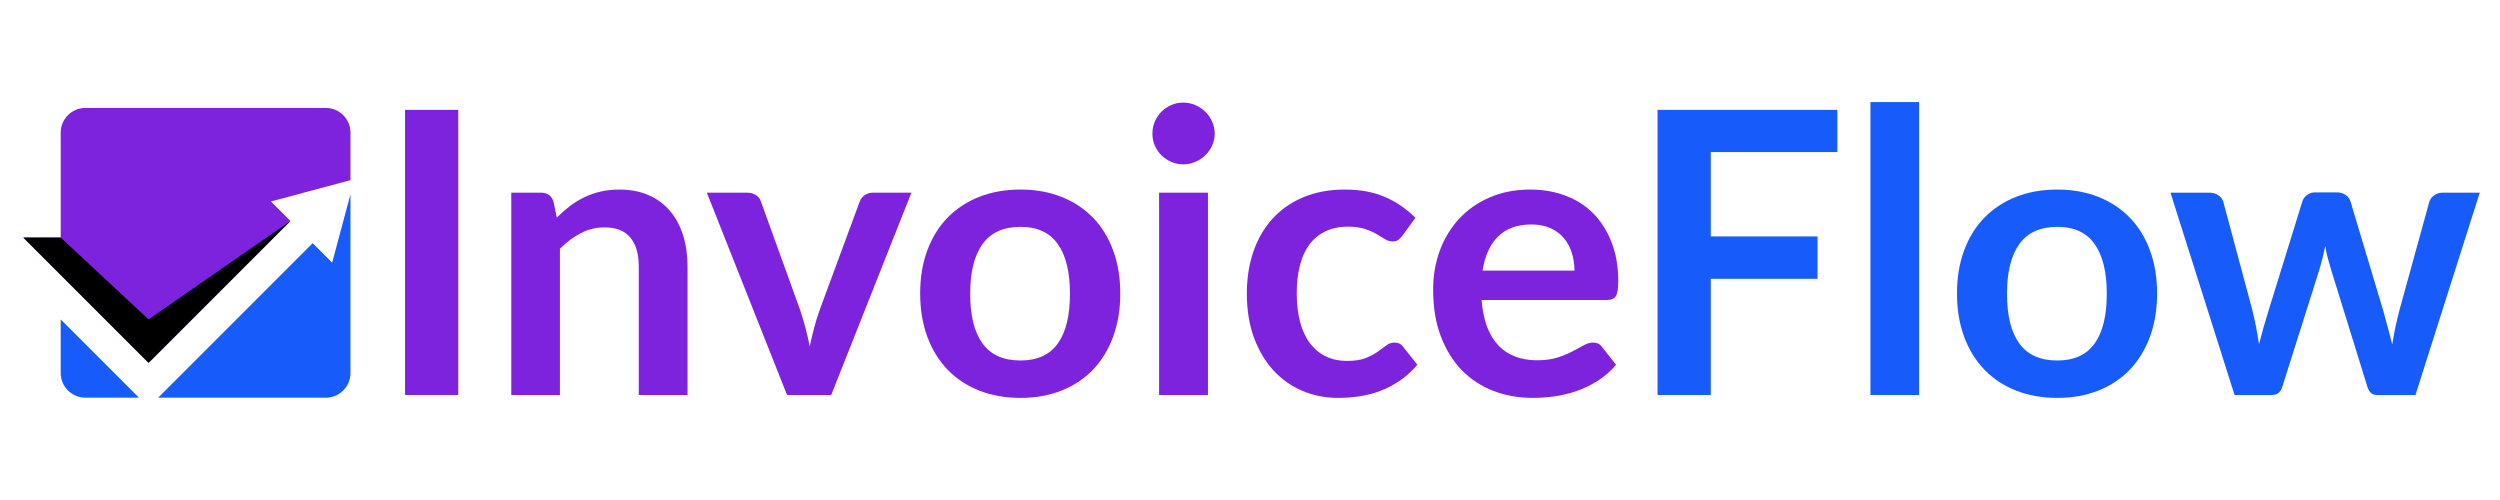
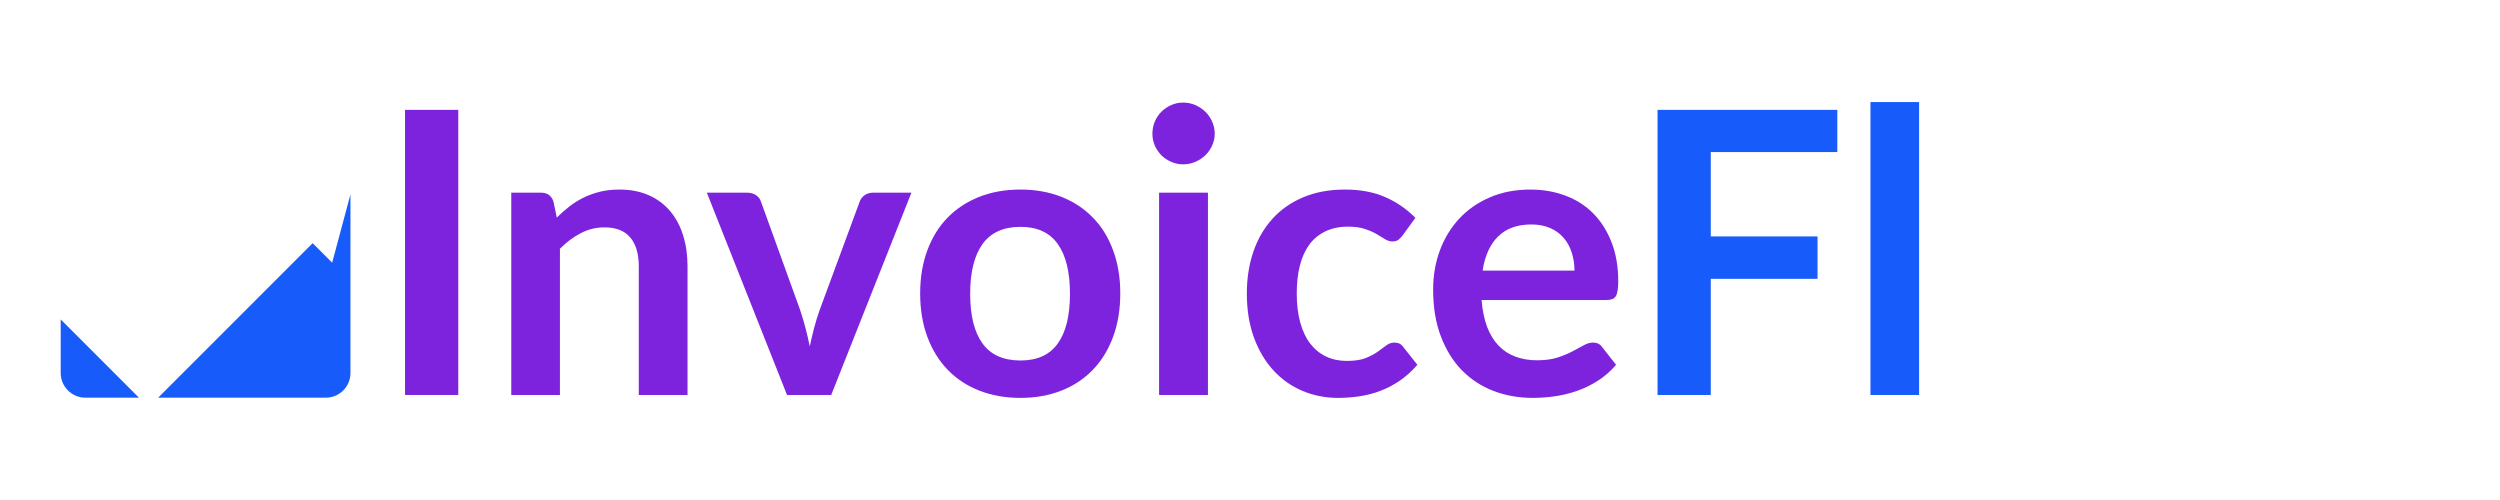
<svg xmlns="http://www.w3.org/2000/svg" width="500" zoomAndPan="magnify" viewBox="0 0 375 75" height="100" preserveAspectRatio="xMidYMid meet" version="1.2">
  <defs>
    <clipPath id="17eee796ed">
      <path d="M 9 47 L 21 47 L 21 59.668 L 9 59.668 Z M 9 47 " />
    </clipPath>
    <clipPath id="b34ec852cd">
-       <path d="M 3.492 16.168 L 52.992 16.168 L 52.992 55 L 3.492 55 Z M 3.492 16.168 " />
-     </clipPath>
+       </clipPath>
    <clipPath id="39aa2c8b18">
      <path d="M 23 29 L 52.992 29 L 52.992 59.668 L 23 59.668 Z M 23 29 " />
    </clipPath>
    <clipPath id="c4f5042b55">
      <path d="M 3.492 33 L 44 33 L 44 55 L 3.492 55 Z M 3.492 33 " />
    </clipPath>
  </defs>
  <g id="a919d2b964">
    <g style="fill:#7d23dd;fill-opacity:1;">
      <g transform="translate(55.989, 59.246)">
        <path style="stroke:none" d="M 12.75 0 L 4.766 0 L 4.766 -42.766 L 12.75 -42.766 Z M 12.75 0 " />
      </g>
    </g>
    <g style="fill:#7d23dd;fill-opacity:1;">
      <g transform="translate(73.082, 59.246)">
        <path style="stroke:none" d="M 10.438 -26.609 C 11.051 -27.223 11.695 -27.789 12.375 -28.312 C 13.051 -28.832 13.77 -29.273 14.531 -29.641 C 15.289 -30.004 16.102 -30.289 16.969 -30.5 C 17.844 -30.707 18.789 -30.812 19.812 -30.812 C 21.469 -30.812 22.938 -30.531 24.219 -29.969 C 25.5 -29.406 26.566 -28.613 27.422 -27.594 C 28.285 -26.582 28.938 -25.375 29.375 -23.969 C 29.82 -22.562 30.047 -21.008 30.047 -19.312 L 30.047 0 L 22.734 0 L 22.734 -19.312 C 22.734 -21.164 22.312 -22.598 21.469 -23.609 C 20.625 -24.629 19.332 -25.141 17.594 -25.141 C 16.332 -25.141 15.148 -24.852 14.047 -24.281 C 12.941 -23.707 11.895 -22.926 10.906 -21.938 L 10.906 0 L 3.609 0 L 3.609 -30.344 L 8.078 -30.344 C 9.016 -30.344 9.633 -29.898 9.938 -29.016 Z M 10.438 -26.609 " />
      </g>
    </g>
    <g style="fill:#7d23dd;fill-opacity:1;">
      <g transform="translate(105.759, 59.246)">
        <path style="stroke:none" d="M 30.953 -30.344 L 18.922 0 L 12.297 0 L 0.266 -30.344 L 6.297 -30.344 C 6.848 -30.344 7.305 -30.211 7.672 -29.953 C 8.035 -29.703 8.273 -29.379 8.391 -28.984 L 14.25 -12.781 C 14.562 -11.832 14.836 -10.906 15.078 -10 C 15.316 -9.094 15.523 -8.188 15.703 -7.281 C 15.898 -8.188 16.113 -9.094 16.344 -10 C 16.582 -10.906 16.867 -11.832 17.203 -12.781 L 23.188 -28.984 C 23.32 -29.379 23.566 -29.703 23.922 -29.953 C 24.273 -30.211 24.695 -30.344 25.188 -30.344 Z M 30.953 -30.344 " />
      </g>
    </g>
    <g style="fill:#7d23dd;fill-opacity:1;">
      <g transform="translate(136.041, 59.246)">
        <path style="stroke:none" d="M 17.031 -30.812 C 19.281 -30.812 21.328 -30.445 23.172 -29.719 C 25.016 -28.988 26.586 -27.953 27.891 -26.609 C 29.203 -25.273 30.211 -23.641 30.922 -21.703 C 31.641 -19.773 32 -17.617 32 -15.234 C 32 -12.828 31.641 -10.656 30.922 -8.719 C 30.211 -6.789 29.203 -5.145 27.891 -3.781 C 26.586 -2.426 25.016 -1.383 23.172 -0.656 C 21.328 0.07 19.281 0.438 17.031 0.438 C 14.758 0.438 12.695 0.07 10.844 -0.656 C 9 -1.383 7.422 -2.426 6.109 -3.781 C 4.797 -5.145 3.781 -6.789 3.062 -8.719 C 2.344 -10.656 1.984 -12.828 1.984 -15.234 C 1.984 -17.617 2.344 -19.773 3.062 -21.703 C 3.781 -23.641 4.797 -25.273 6.109 -26.609 C 7.422 -27.953 9 -28.988 10.844 -29.719 C 12.695 -30.445 14.758 -30.812 17.031 -30.812 Z M 17.031 -5.172 C 19.551 -5.172 21.414 -6.02 22.625 -7.719 C 23.844 -9.414 24.453 -11.898 24.453 -15.172 C 24.453 -18.441 23.844 -20.93 22.625 -22.641 C 21.414 -24.359 19.551 -25.219 17.031 -25.219 C 14.469 -25.219 12.566 -24.352 11.328 -22.625 C 10.098 -20.906 9.484 -18.422 9.484 -15.172 C 9.484 -11.922 10.098 -9.441 11.328 -7.734 C 12.566 -6.023 14.469 -5.172 17.031 -5.172 Z M 17.031 -5.172 " />
      </g>
    </g>
    <g style="fill:#7d23dd;fill-opacity:1;">
      <g transform="translate(170.019, 59.246)">
        <path style="stroke:none" d="M 11.172 -30.344 L 11.172 0 L 3.844 0 L 3.844 -30.344 Z M 12.188 -39.188 C 12.188 -38.551 12.055 -37.957 11.797 -37.406 C 11.547 -36.852 11.207 -36.367 10.781 -35.953 C 10.352 -35.547 9.852 -35.219 9.281 -34.969 C 8.707 -34.719 8.098 -34.594 7.453 -34.594 C 6.816 -34.594 6.219 -34.719 5.656 -34.969 C 5.094 -35.219 4.602 -35.547 4.188 -35.953 C 3.781 -36.367 3.453 -36.852 3.203 -37.406 C 2.961 -37.957 2.844 -38.551 2.844 -39.188 C 2.844 -39.832 2.961 -40.441 3.203 -41.016 C 3.453 -41.586 3.781 -42.078 4.188 -42.484 C 4.602 -42.898 5.094 -43.234 5.656 -43.484 C 6.219 -43.734 6.816 -43.859 7.453 -43.859 C 8.098 -43.859 8.707 -43.734 9.281 -43.484 C 9.852 -43.234 10.352 -42.898 10.781 -42.484 C 11.207 -42.078 11.547 -41.586 11.797 -41.016 C 12.055 -40.441 12.188 -39.832 12.188 -39.188 Z M 12.188 -39.188 " />
      </g>
    </g>
    <g style="fill:#7d23dd;fill-opacity:1;">
      <g transform="translate(185.042, 59.246)">
        <path style="stroke:none" d="M 25.344 -23.922 C 25.125 -23.648 24.91 -23.43 24.703 -23.266 C 24.492 -23.109 24.191 -23.031 23.797 -23.031 C 23.43 -23.031 23.066 -23.145 22.703 -23.375 C 22.348 -23.602 21.926 -23.859 21.438 -24.141 C 20.945 -24.43 20.359 -24.688 19.672 -24.906 C 18.992 -25.133 18.156 -25.25 17.156 -25.25 C 15.875 -25.25 14.75 -25.016 13.781 -24.547 C 12.812 -24.086 12.004 -23.426 11.359 -22.562 C 10.723 -21.695 10.25 -20.645 9.938 -19.406 C 9.625 -18.176 9.469 -16.785 9.469 -15.234 C 9.469 -13.609 9.641 -12.164 9.984 -10.906 C 10.328 -9.645 10.82 -8.586 11.469 -7.734 C 12.125 -6.879 12.914 -6.227 13.844 -5.781 C 14.77 -5.332 15.812 -5.109 16.969 -5.109 C 18.133 -5.109 19.078 -5.25 19.797 -5.531 C 20.516 -5.82 21.117 -6.141 21.609 -6.484 C 22.109 -6.836 22.539 -7.156 22.906 -7.438 C 23.27 -7.719 23.676 -7.859 24.125 -7.859 C 24.719 -7.859 25.16 -7.633 25.453 -7.188 L 27.562 -4.531 C 26.75 -3.582 25.867 -2.785 24.922 -2.141 C 23.984 -1.504 23.004 -0.992 21.984 -0.609 C 20.973 -0.223 19.926 0.047 18.844 0.203 C 17.77 0.359 16.703 0.438 15.641 0.438 C 13.766 0.438 12 0.086 10.344 -0.609 C 8.688 -1.305 7.238 -2.32 6 -3.656 C 4.758 -5 3.781 -6.641 3.062 -8.578 C 2.344 -10.523 1.984 -12.742 1.984 -15.234 C 1.984 -17.453 2.301 -19.516 2.938 -21.422 C 3.582 -23.328 4.523 -24.973 5.766 -26.359 C 7.004 -27.754 8.539 -28.844 10.375 -29.625 C 12.207 -30.414 14.316 -30.812 16.703 -30.812 C 18.973 -30.812 20.957 -30.445 22.656 -29.719 C 24.363 -28.988 25.898 -27.941 27.266 -26.578 Z M 25.344 -23.922 " />
      </g>
    </g>
    <g style="fill:#7d23dd;fill-opacity:1;">
      <g transform="translate(213.017, 59.246)">
        <path style="stroke:none" d="M 23.156 -18.656 C 23.156 -19.602 23.02 -20.492 22.75 -21.328 C 22.488 -22.172 22.094 -22.906 21.562 -23.531 C 21.031 -24.164 20.352 -24.664 19.531 -25.031 C 18.707 -25.395 17.754 -25.578 16.672 -25.578 C 14.566 -25.578 12.906 -24.973 11.688 -23.766 C 10.477 -22.566 9.707 -20.863 9.375 -18.656 Z M 9.219 -14.25 C 9.344 -12.695 9.617 -11.352 10.047 -10.219 C 10.484 -9.082 11.055 -8.145 11.766 -7.406 C 12.473 -6.664 13.316 -6.113 14.297 -5.75 C 15.273 -5.383 16.352 -5.203 17.531 -5.203 C 18.719 -5.203 19.738 -5.336 20.594 -5.609 C 21.445 -5.891 22.191 -6.195 22.828 -6.531 C 23.473 -6.863 24.035 -7.164 24.516 -7.438 C 25.004 -7.719 25.477 -7.859 25.938 -7.859 C 26.539 -7.859 26.992 -7.633 27.297 -7.188 L 29.391 -4.531 C 28.586 -3.582 27.68 -2.785 26.672 -2.141 C 25.672 -1.504 24.617 -0.992 23.516 -0.609 C 22.422 -0.223 21.305 0.047 20.172 0.203 C 19.047 0.359 17.953 0.438 16.891 0.438 C 14.773 0.438 12.812 0.086 11 -0.609 C 9.188 -1.305 7.609 -2.336 6.266 -3.703 C 4.93 -5.078 3.879 -6.773 3.109 -8.797 C 2.336 -10.816 1.953 -13.156 1.953 -15.812 C 1.953 -17.883 2.285 -19.832 2.953 -21.656 C 3.629 -23.477 4.594 -25.066 5.844 -26.422 C 7.094 -27.773 8.617 -28.844 10.422 -29.625 C 12.223 -30.414 14.258 -30.812 16.531 -30.812 C 18.438 -30.812 20.195 -30.504 21.812 -29.891 C 23.438 -29.285 24.828 -28.395 25.984 -27.219 C 27.148 -26.039 28.062 -24.598 28.719 -22.891 C 29.383 -21.191 29.719 -19.25 29.719 -17.062 C 29.719 -15.957 29.598 -15.211 29.359 -14.828 C 29.129 -14.441 28.676 -14.25 28 -14.25 Z M 9.219 -14.25 " />
      </g>
    </g>
    <g style="fill:#175cfb;fill-opacity:1;">
      <g transform="translate(243.864, 59.246)">
        <path style="stroke:none" d="M 12.75 -36.438 L 12.75 -23.781 L 28.766 -23.781 L 28.766 -17.422 L 12.75 -17.422 L 12.75 0 L 4.766 0 L 4.766 -42.766 L 31.734 -42.766 L 31.734 -36.438 Z M 12.75 -36.438 " />
      </g>
    </g>
    <g style="fill:#175cfb;fill-opacity:1;">
      <g transform="translate(276.866, 59.246)">
        <path style="stroke:none" d="M 11 -43.938 L 11 0 L 3.703 0 L 3.703 -43.938 Z M 11 -43.938 " />
      </g>
    </g>
    <g style="fill:#175cfb;fill-opacity:1;">
      <g transform="translate(291.564, 59.246)">
-         <path style="stroke:none" d="M 17.031 -30.812 C 19.281 -30.812 21.328 -30.445 23.172 -29.719 C 25.016 -28.988 26.586 -27.953 27.891 -26.609 C 29.203 -25.273 30.211 -23.641 30.922 -21.703 C 31.641 -19.773 32 -17.617 32 -15.234 C 32 -12.828 31.641 -10.656 30.922 -8.719 C 30.211 -6.789 29.203 -5.145 27.891 -3.781 C 26.586 -2.426 25.016 -1.383 23.172 -0.656 C 21.328 0.07 19.281 0.438 17.031 0.438 C 14.758 0.438 12.695 0.07 10.844 -0.656 C 9 -1.383 7.422 -2.426 6.109 -3.781 C 4.797 -5.145 3.781 -6.789 3.062 -8.719 C 2.344 -10.656 1.984 -12.828 1.984 -15.234 C 1.984 -17.617 2.344 -19.773 3.062 -21.703 C 3.781 -23.641 4.797 -25.273 6.109 -26.609 C 7.422 -27.953 9 -28.988 10.844 -29.719 C 12.695 -30.445 14.758 -30.812 17.031 -30.812 Z M 17.031 -5.172 C 19.551 -5.172 21.414 -6.02 22.625 -7.719 C 23.844 -9.414 24.453 -11.898 24.453 -15.172 C 24.453 -18.441 23.844 -20.93 22.625 -22.641 C 21.414 -24.359 19.551 -25.219 17.031 -25.219 C 14.469 -25.219 12.566 -24.352 11.328 -22.625 C 10.098 -20.906 9.484 -18.422 9.484 -15.172 C 9.484 -11.922 10.098 -9.441 11.328 -7.734 C 12.566 -6.023 14.469 -5.172 17.031 -5.172 Z M 17.031 -5.172 " />
-       </g>
+         </g>
    </g>
    <g style="fill:#175cfb;fill-opacity:1;">
      <g transform="translate(325.04, 59.246)">
-         <path style="stroke:none" d="M 46.922 -30.344 L 37.281 0 L 31.438 0 C 30.758 0 30.297 -0.43 30.047 -1.297 L 24.609 -18.844 C 24.43 -19.426 24.266 -20.008 24.109 -20.594 C 23.961 -21.176 23.844 -21.766 23.75 -22.359 C 23.625 -21.766 23.488 -21.164 23.344 -20.562 C 23.195 -19.969 23.035 -19.375 22.859 -18.781 L 17.328 -1.297 C 17.086 -0.43 16.566 0 15.766 0 L 10.141 0 L 0.531 -30.344 L 6.359 -30.344 C 6.891 -30.344 7.344 -30.211 7.719 -29.953 C 8.094 -29.703 8.336 -29.379 8.453 -28.984 L 12.797 -12.781 C 13.016 -11.883 13.207 -11.016 13.375 -10.172 C 13.539 -9.328 13.688 -8.477 13.812 -7.625 C 14.031 -8.477 14.258 -9.328 14.5 -10.172 C 14.75 -11.016 15.008 -11.883 15.281 -12.781 L 20.312 -29.031 C 20.438 -29.426 20.672 -29.75 21.016 -30 C 21.359 -30.258 21.773 -30.391 22.266 -30.391 L 25.484 -30.391 C 26.004 -30.391 26.445 -30.258 26.812 -30 C 27.176 -29.75 27.414 -29.426 27.531 -29.031 L 32.406 -12.781 C 32.664 -11.883 32.906 -11.008 33.125 -10.156 C 33.352 -9.301 33.578 -8.445 33.797 -7.594 C 34.055 -9.27 34.422 -11 34.891 -12.781 L 39.359 -28.984 C 39.492 -29.379 39.738 -29.703 40.094 -29.953 C 40.445 -30.211 40.875 -30.344 41.375 -30.344 Z M 46.922 -30.344 " />
-       </g>
+         </g>
    </g>
    <g clip-rule="nonzero" clip-path="url(#17eee796ed)">
      <path style=" stroke:none;fill-rule:nonzero;fill:#175cfb;fill-opacity:1;" d="M 9.105 55.945 C 9.105 57.992 10.766 59.652 12.812 59.652 L 20.844 59.652 L 9.105 47.91 L 9.105 55.945 " />
    </g>
    <g clip-rule="nonzero" clip-path="url(#b34ec852cd)">
-       <path style=" stroke:none;fill-rule:nonzero;fill:#7d23dd;fill-opacity:1;" d="M 48.867 16.191 L 12.812 16.191 C 10.766 16.191 9.105 17.852 9.105 19.895 L 9.105 35.637 L 3.492 35.637 L 9.105 41.254 L 22.285 54.43 L 43.566 33.148 L 40.637 30.219 L 52.57 27.023 L 52.57 19.895 C 52.57 17.852 50.91 16.191 48.867 16.191 " />
-     </g>
+       </g>
    <g clip-rule="nonzero" clip-path="url(#39aa2c8b18)">
      <path style=" stroke:none;fill-rule:nonzero;fill:#175cfb;fill-opacity:1;" d="M 46.898 36.473 L 23.723 59.652 L 48.867 59.652 C 50.91 59.652 52.57 57.992 52.57 55.945 L 52.57 29.16 L 49.824 39.402 L 46.898 36.473 " />
    </g>
    <g clip-rule="nonzero" clip-path="url(#c4f5042b55)">
-       <path style=" stroke:none;fill-rule:nonzero;fill:#000000;fill-opacity:1;" d="M 9.105 35.633 L 22.285 47.914 L 43.566 33.145 L 22.285 54.426 L 3.492 35.633 L 9.105 35.633 " />
-     </g>
+       </g>
  </g>
</svg>